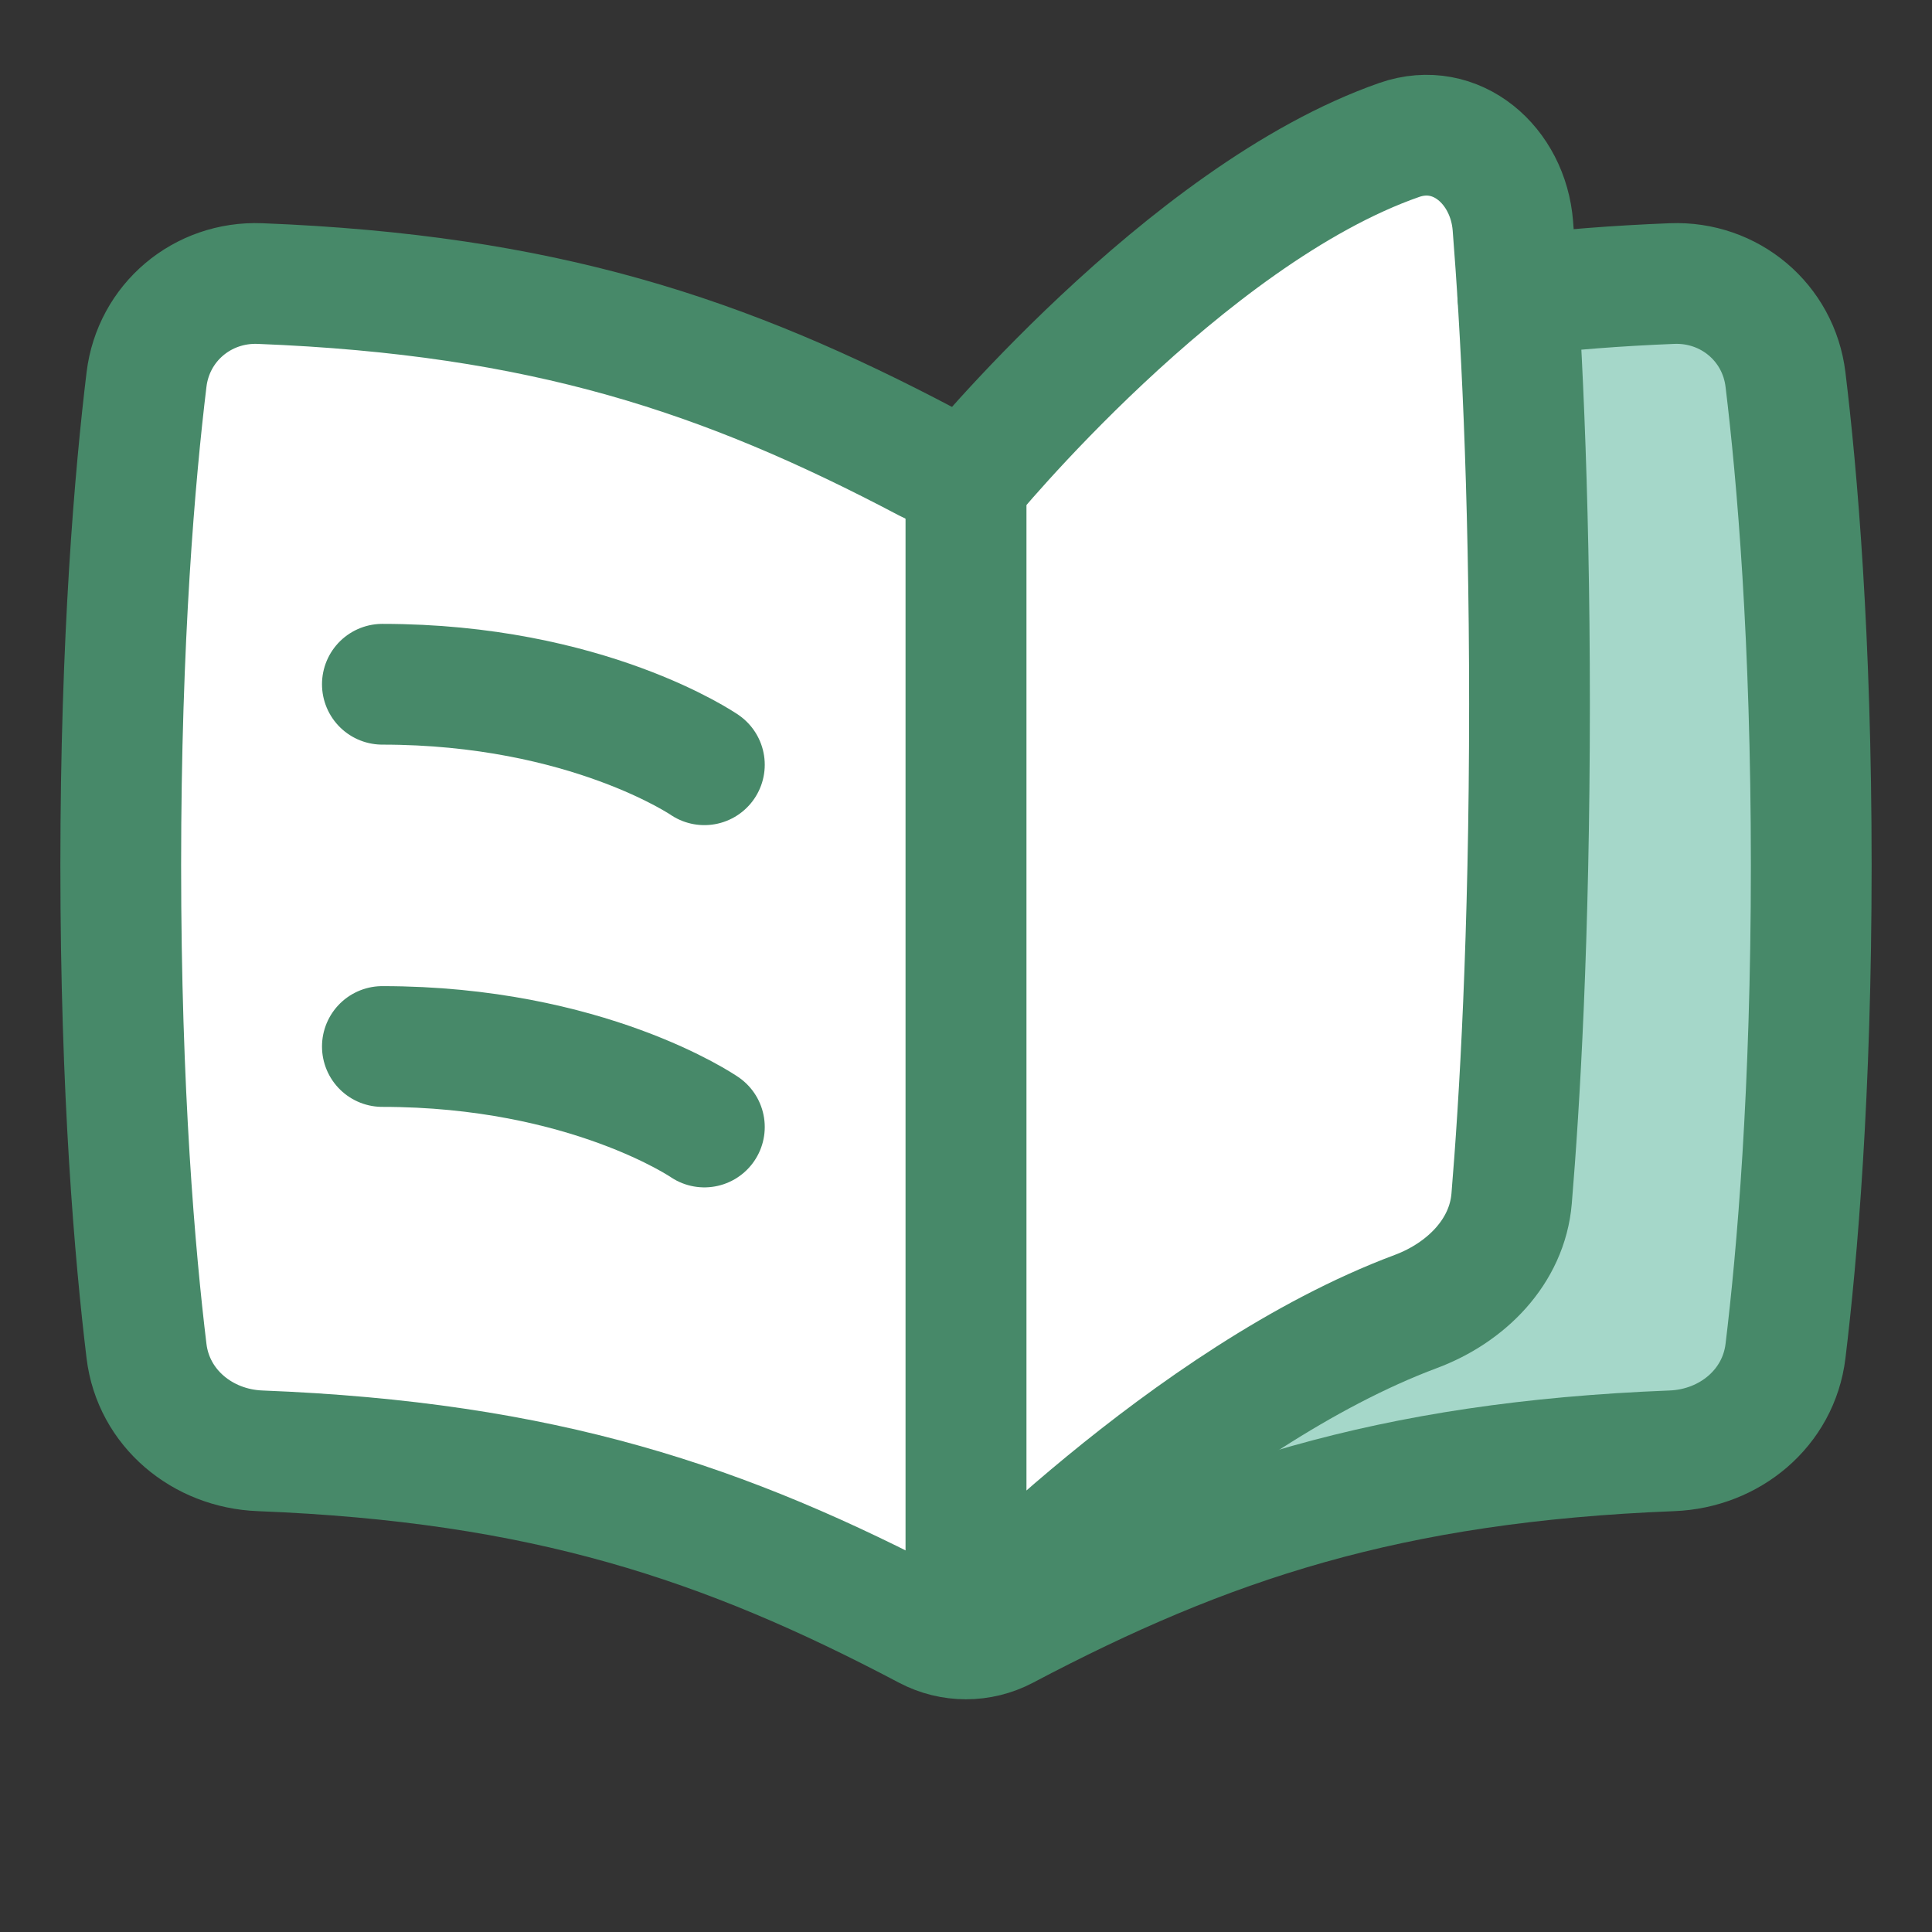
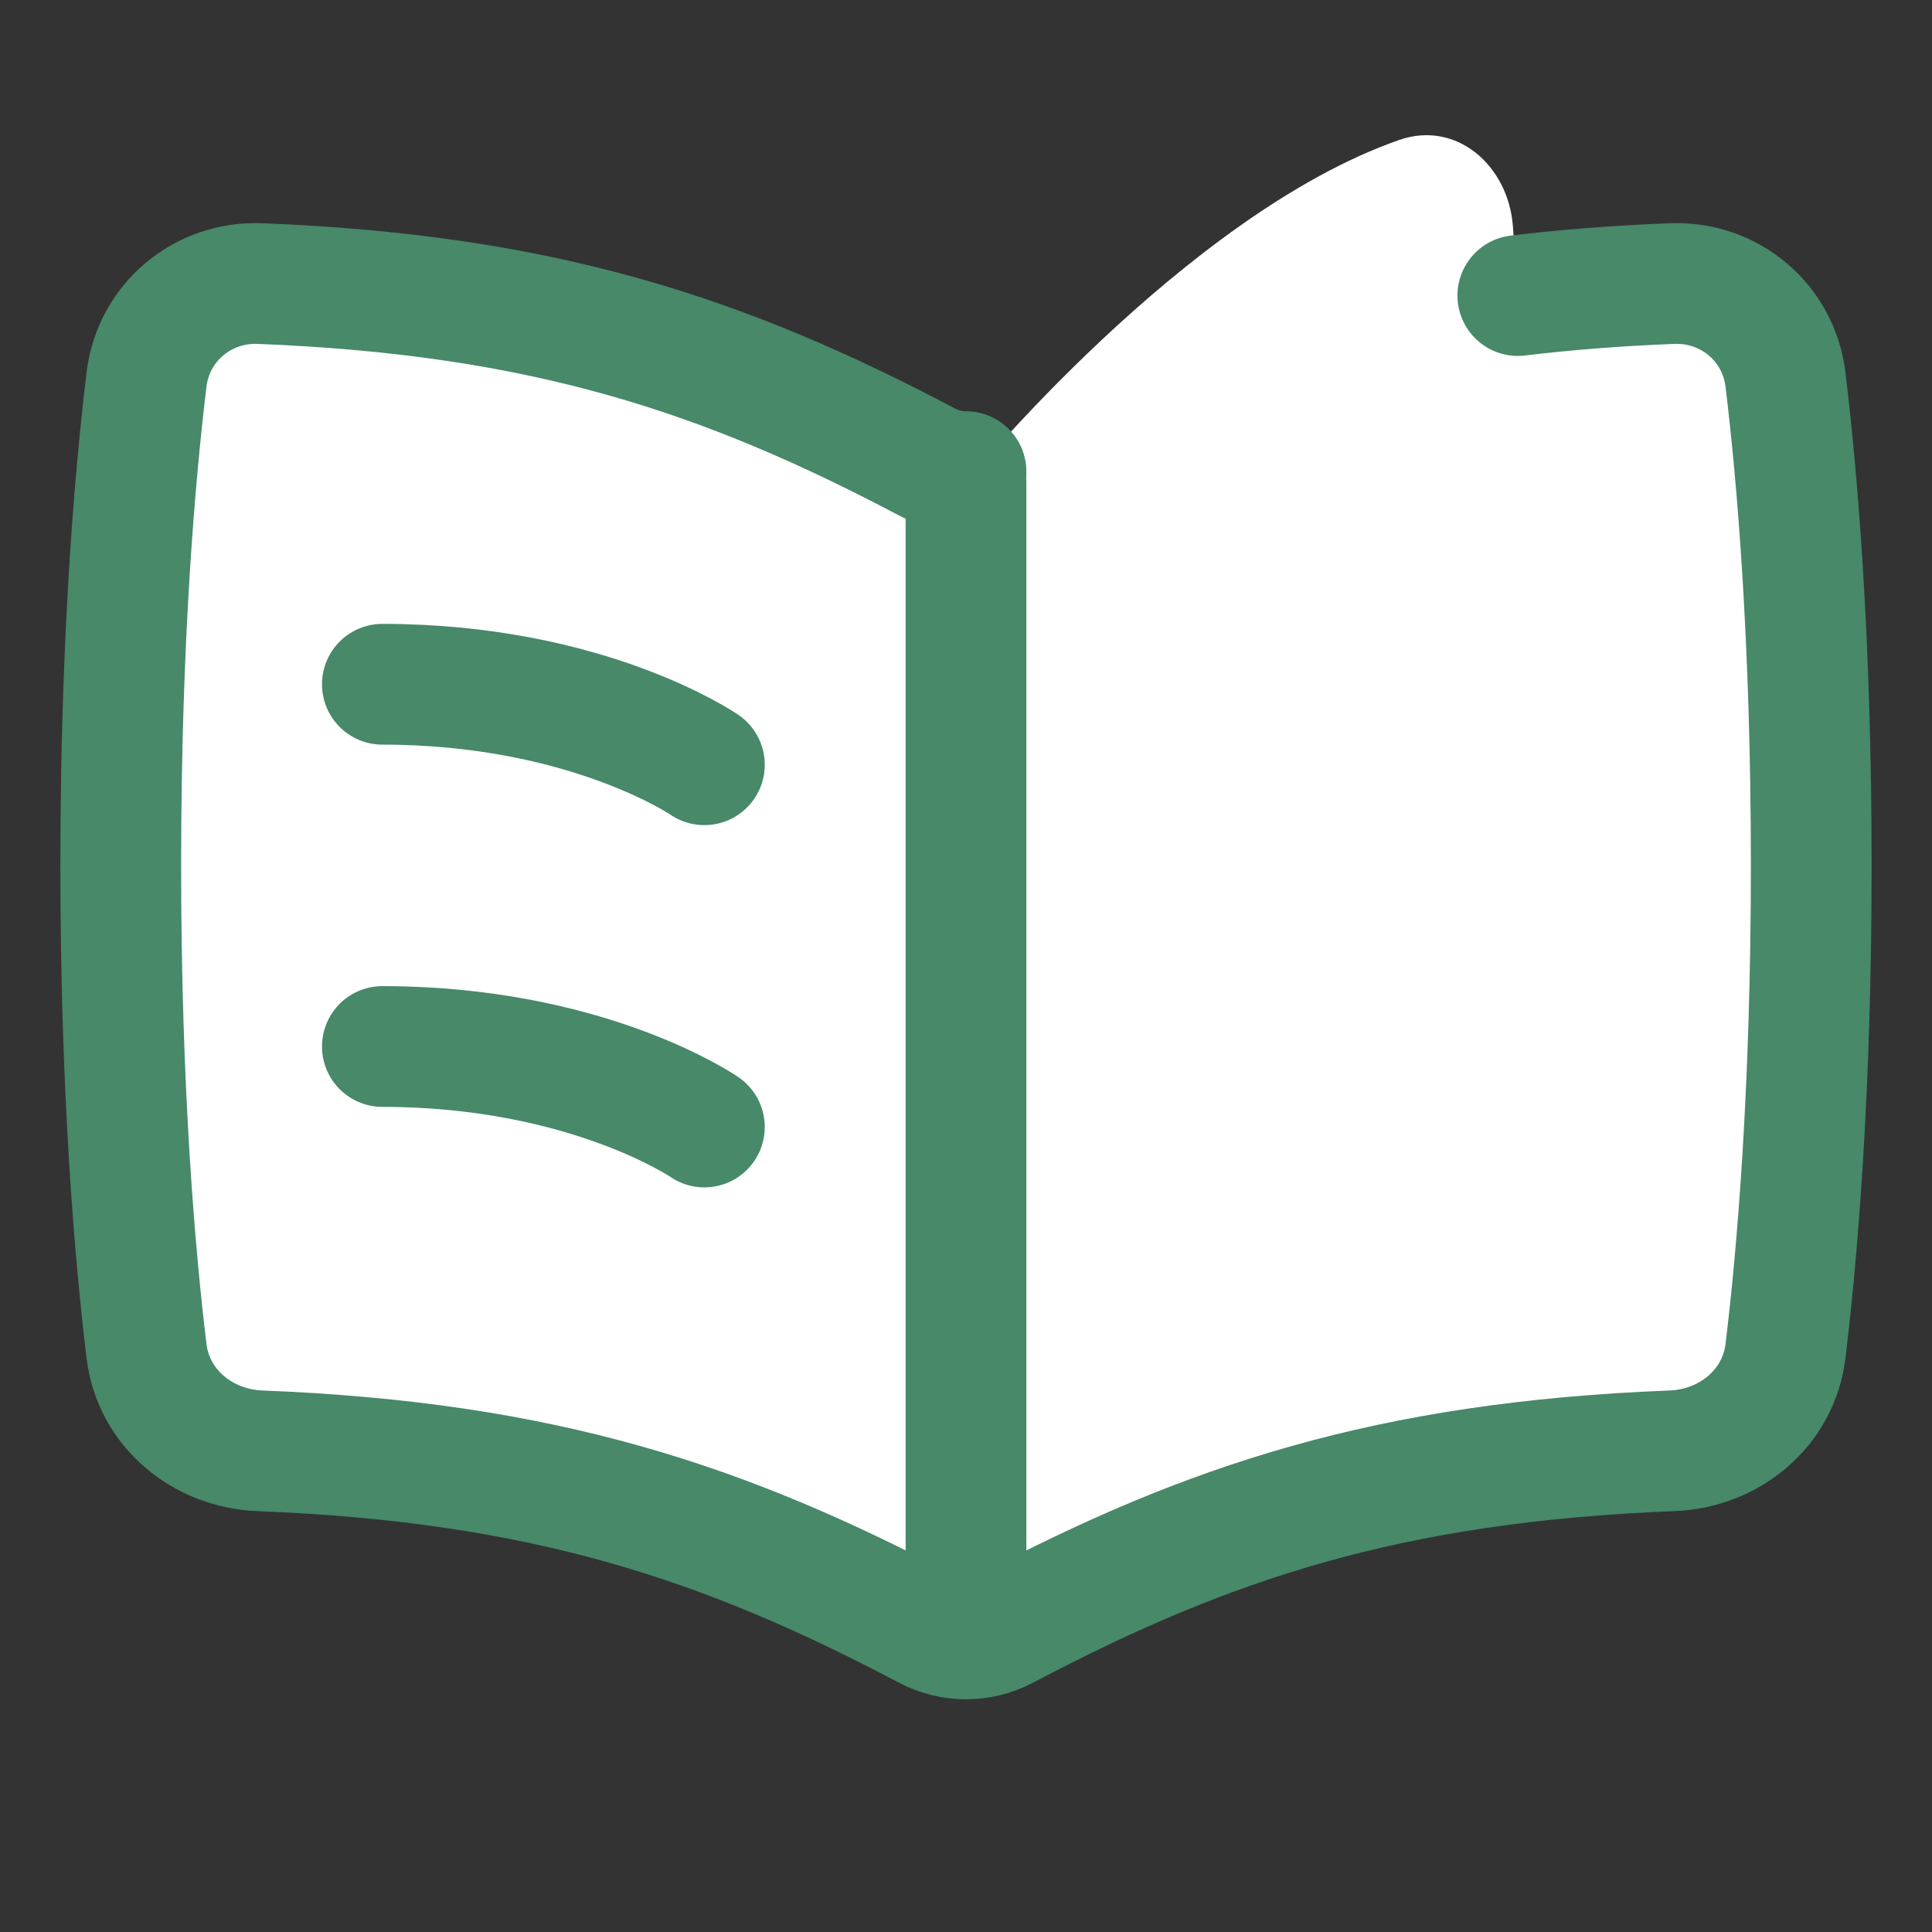
<svg xmlns="http://www.w3.org/2000/svg" width="48" height="48" viewBox="0 0 48 48" fill="none">
  <rect x="0" y="0" width="48" height="48" fill="#333333" stroke="none" />
  <path d="M41.541 36.045C34.489 36.321 29.988 37.829 24.966 40.479C24.664 40.638 24.332 40.718 24 40.718C23.668 40.718 23.336 40.638 23.034 40.479C18.012 37.829 13.511 36.321 6.459 36.045C5.03 35.989 3.812 34.986 3.64 33.567C3.354 31.205 3 27.147 3 21.499C3 15.85 3.354 11.793 3.64 9.431C3.812 8.011 5.03 6.989 6.459 7.045C13.511 7.321 18.012 8.829 23.034 11.479C23.336 11.638 23.668 11.718 24 11.718C24.332 11.718 24.664 11.638 24.966 11.479C29.988 8.829 34.489 7.321 41.541 7.045C42.97 6.989 44.188 8.011 44.36 9.431C44.647 11.793 45 15.85 45 21.499C45 27.147 44.647 31.205 44.36 33.567C44.188 34.986 42.97 35.989 41.541 36.045Z" fill="white" />
-   <path d="M41.541 36.045C34.489 36.321 29.988 37.829 24.966 40.479C24.664 40.638 24.332 40.718 24 40.718V11.718C24.332 11.718 24.664 11.638 24.966 11.479C29.988 8.829 34.489 7.321 41.541 7.045C42.97 6.989 44.188 8.011 44.36 9.431C44.647 11.793 45 15.85 45 21.499C45 27.147 44.647 31.205 44.36 33.567C44.188 34.986 42.97 35.989 41.541 36.045Z" fill="#A5D7C9" />
  <path d="M35.178 32.583C29.511 34.701 24 40.499 24 40.499V11.999C24 11.999 29.427 5.339 34.764 3.477C36.184 2.982 37.469 4.111 37.587 5.61C37.776 7.995 38 11.991 38 17.5C38 23.319 37.75 27.449 37.556 29.777C37.446 31.1 36.421 32.118 35.178 32.583Z" fill="white" />
-   <path d="M35.178 32.583C29.511 34.701 24 40.499 24 40.499V11.999C24 11.999 29.427 5.339 34.764 3.477C36.184 2.982 37.469 4.111 37.587 5.61C37.776 7.995 38 11.991 38 17.5C38 23.319 37.75 27.449 37.556 29.777C37.446 31.1 36.421 32.118 35.178 32.583Z" stroke="#478969" stroke-width="3" stroke-linecap="round" stroke-linejoin="round" />
  <path d="M37.71 7.343C38.906 7.198 40.176 7.099 41.541 7.045C42.97 6.989 44.188 8.011 44.36 9.431C44.647 11.793 45 15.85 45 21.499C45 27.147 44.647 31.205 44.36 33.567C44.188 34.986 42.97 35.989 41.541 36.045C34.489 36.321 29.988 37.829 24.966 40.479C24.362 40.798 23.638 40.798 23.034 40.479C18.012 37.829 13.511 36.321 6.459 36.045C5.03 35.989 3.812 34.986 3.64 33.567C3.354 31.205 3 27.147 3 21.499C3 15.85 3.354 11.793 3.64 9.431C3.812 8.011 5.03 6.989 6.459 7.045C13.511 7.321 18.012 8.829 23.034 11.479C23.336 11.638 23.668 11.718 24 11.718" stroke="#478969" stroke-width="3" stroke-linecap="round" stroke-linejoin="round" />
  <path d="M24 12V40" stroke="#478969" stroke-width="3" stroke-linecap="round" stroke-linejoin="round" />
  <path d="M17.5 19C17.5 19 14.591 17 9.5 17" stroke="#478969" stroke-width="3" stroke-linecap="round" stroke-linejoin="round" />
  <path d="M17.5 28C17.5 28 14.591 26 9.5 26" stroke="#478969" stroke-width="3" stroke-linecap="round" stroke-linejoin="round" />
</svg>